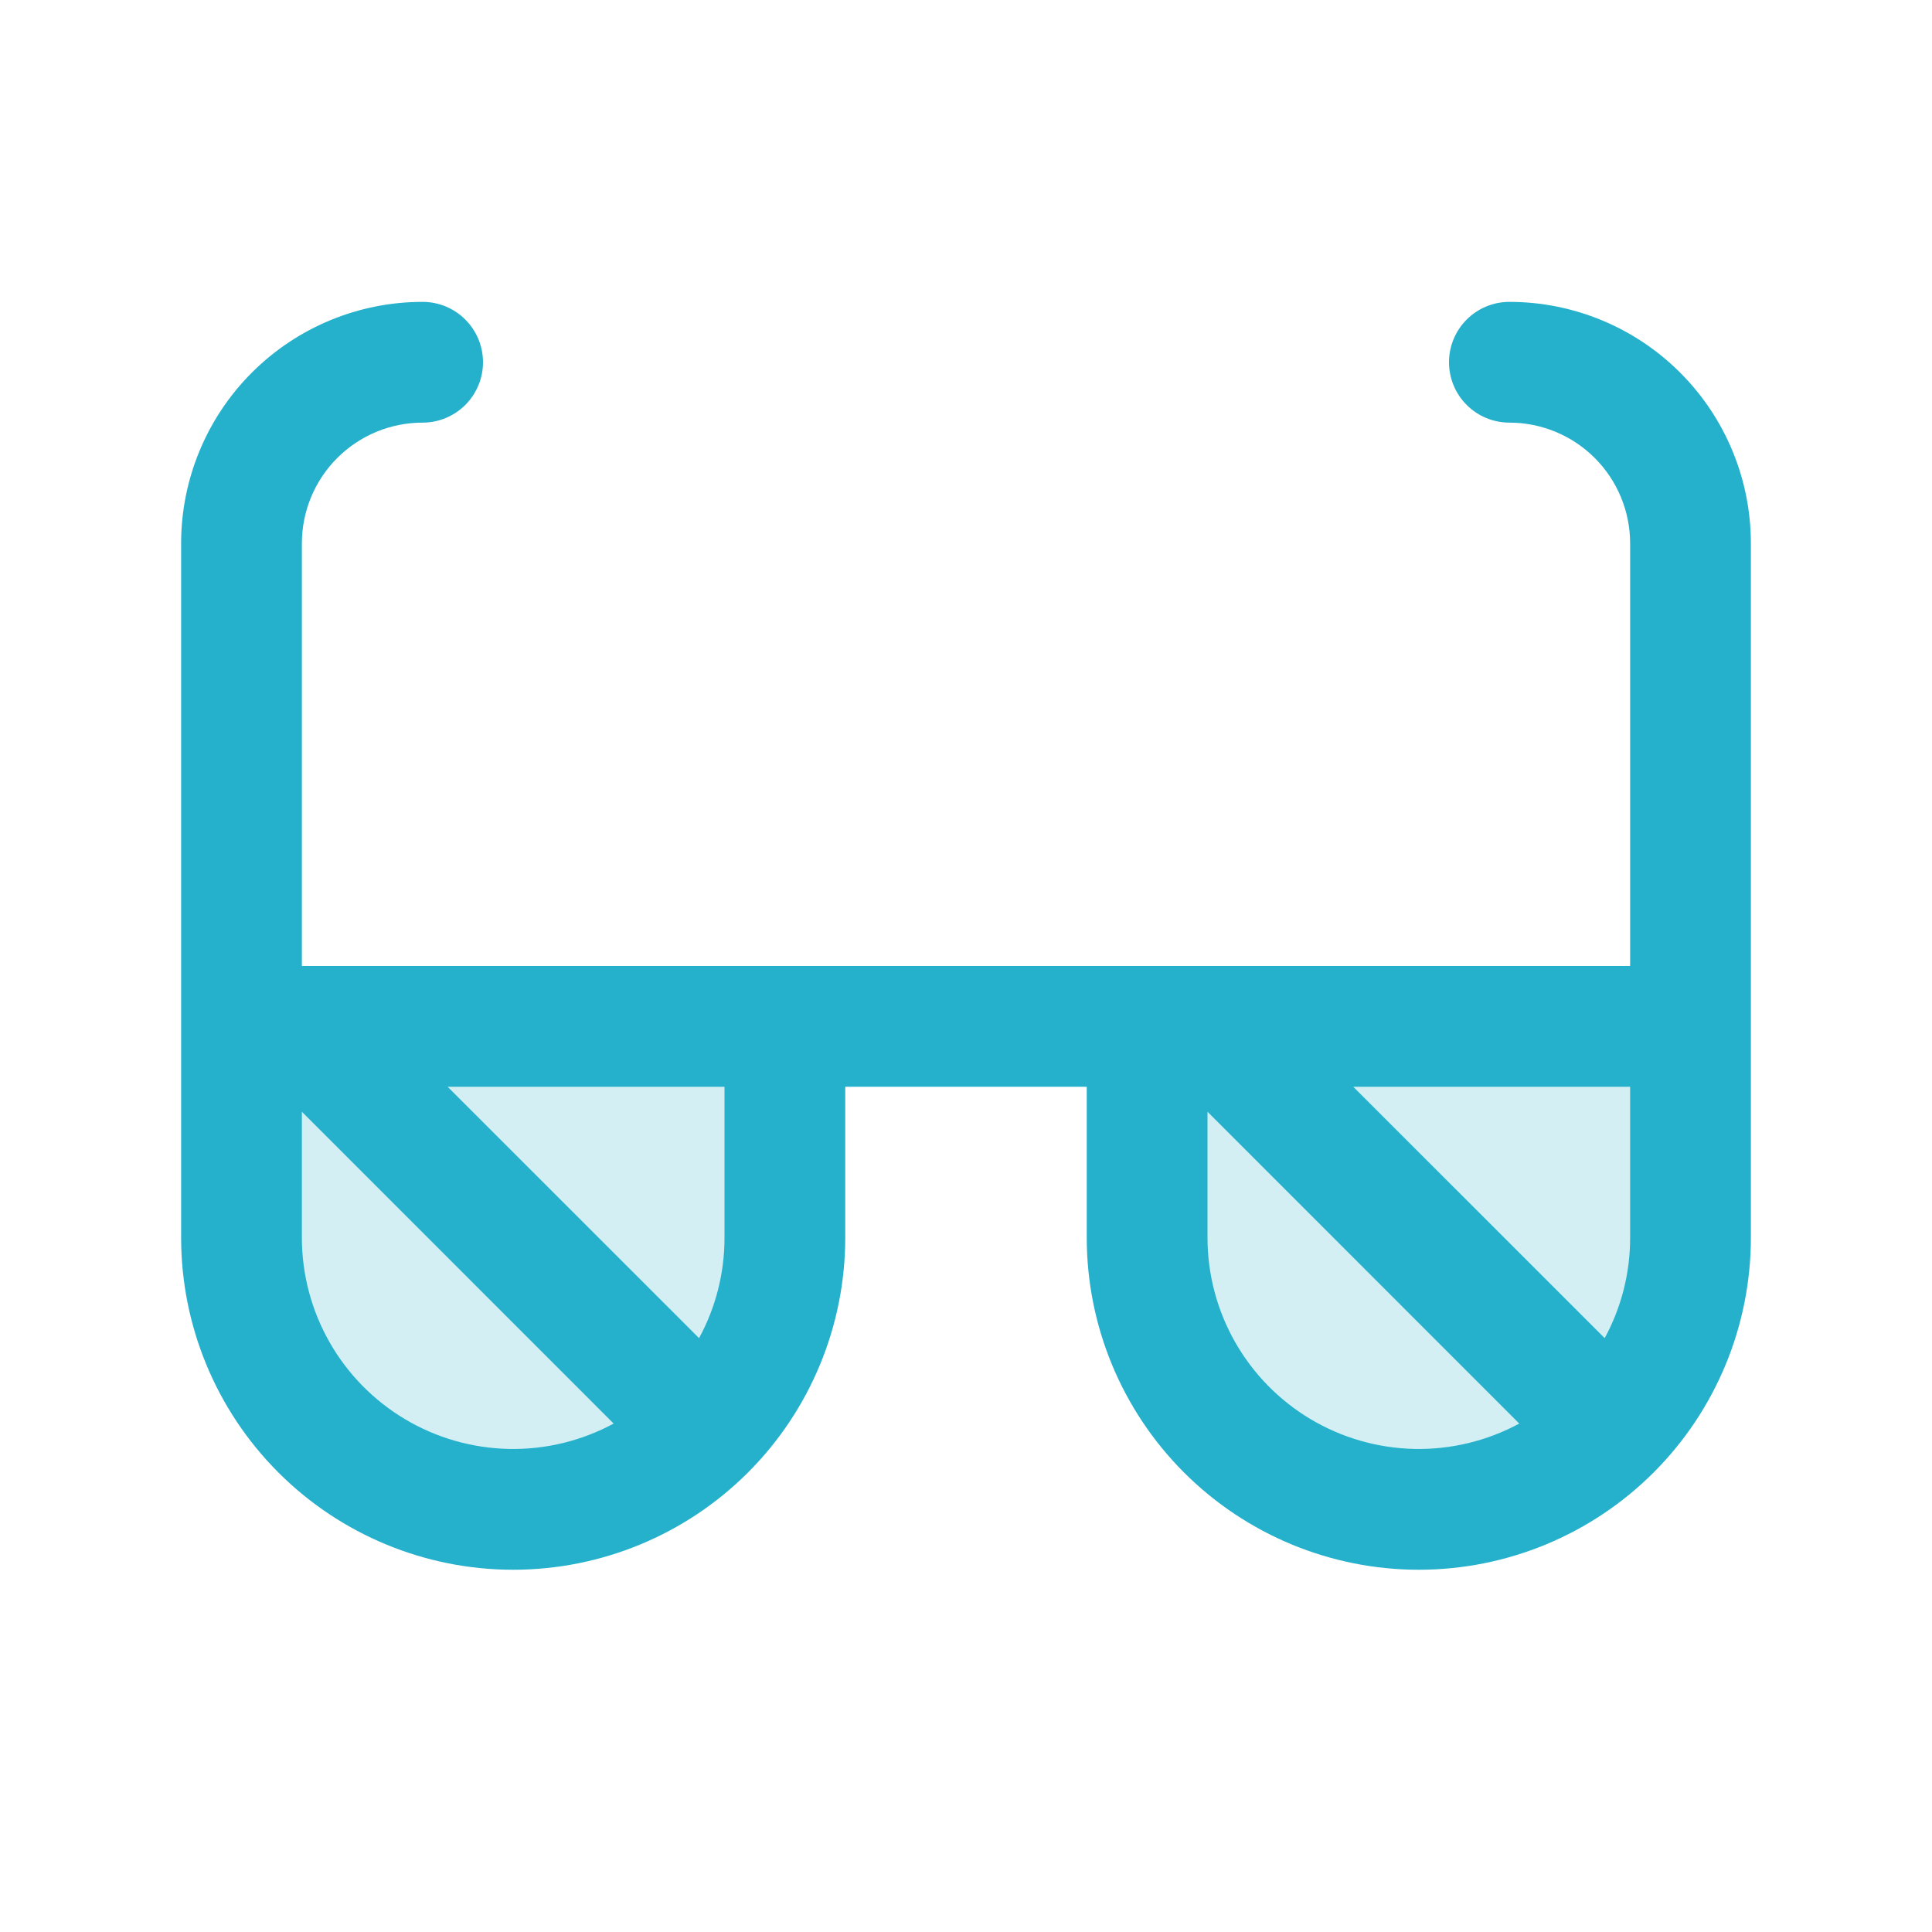
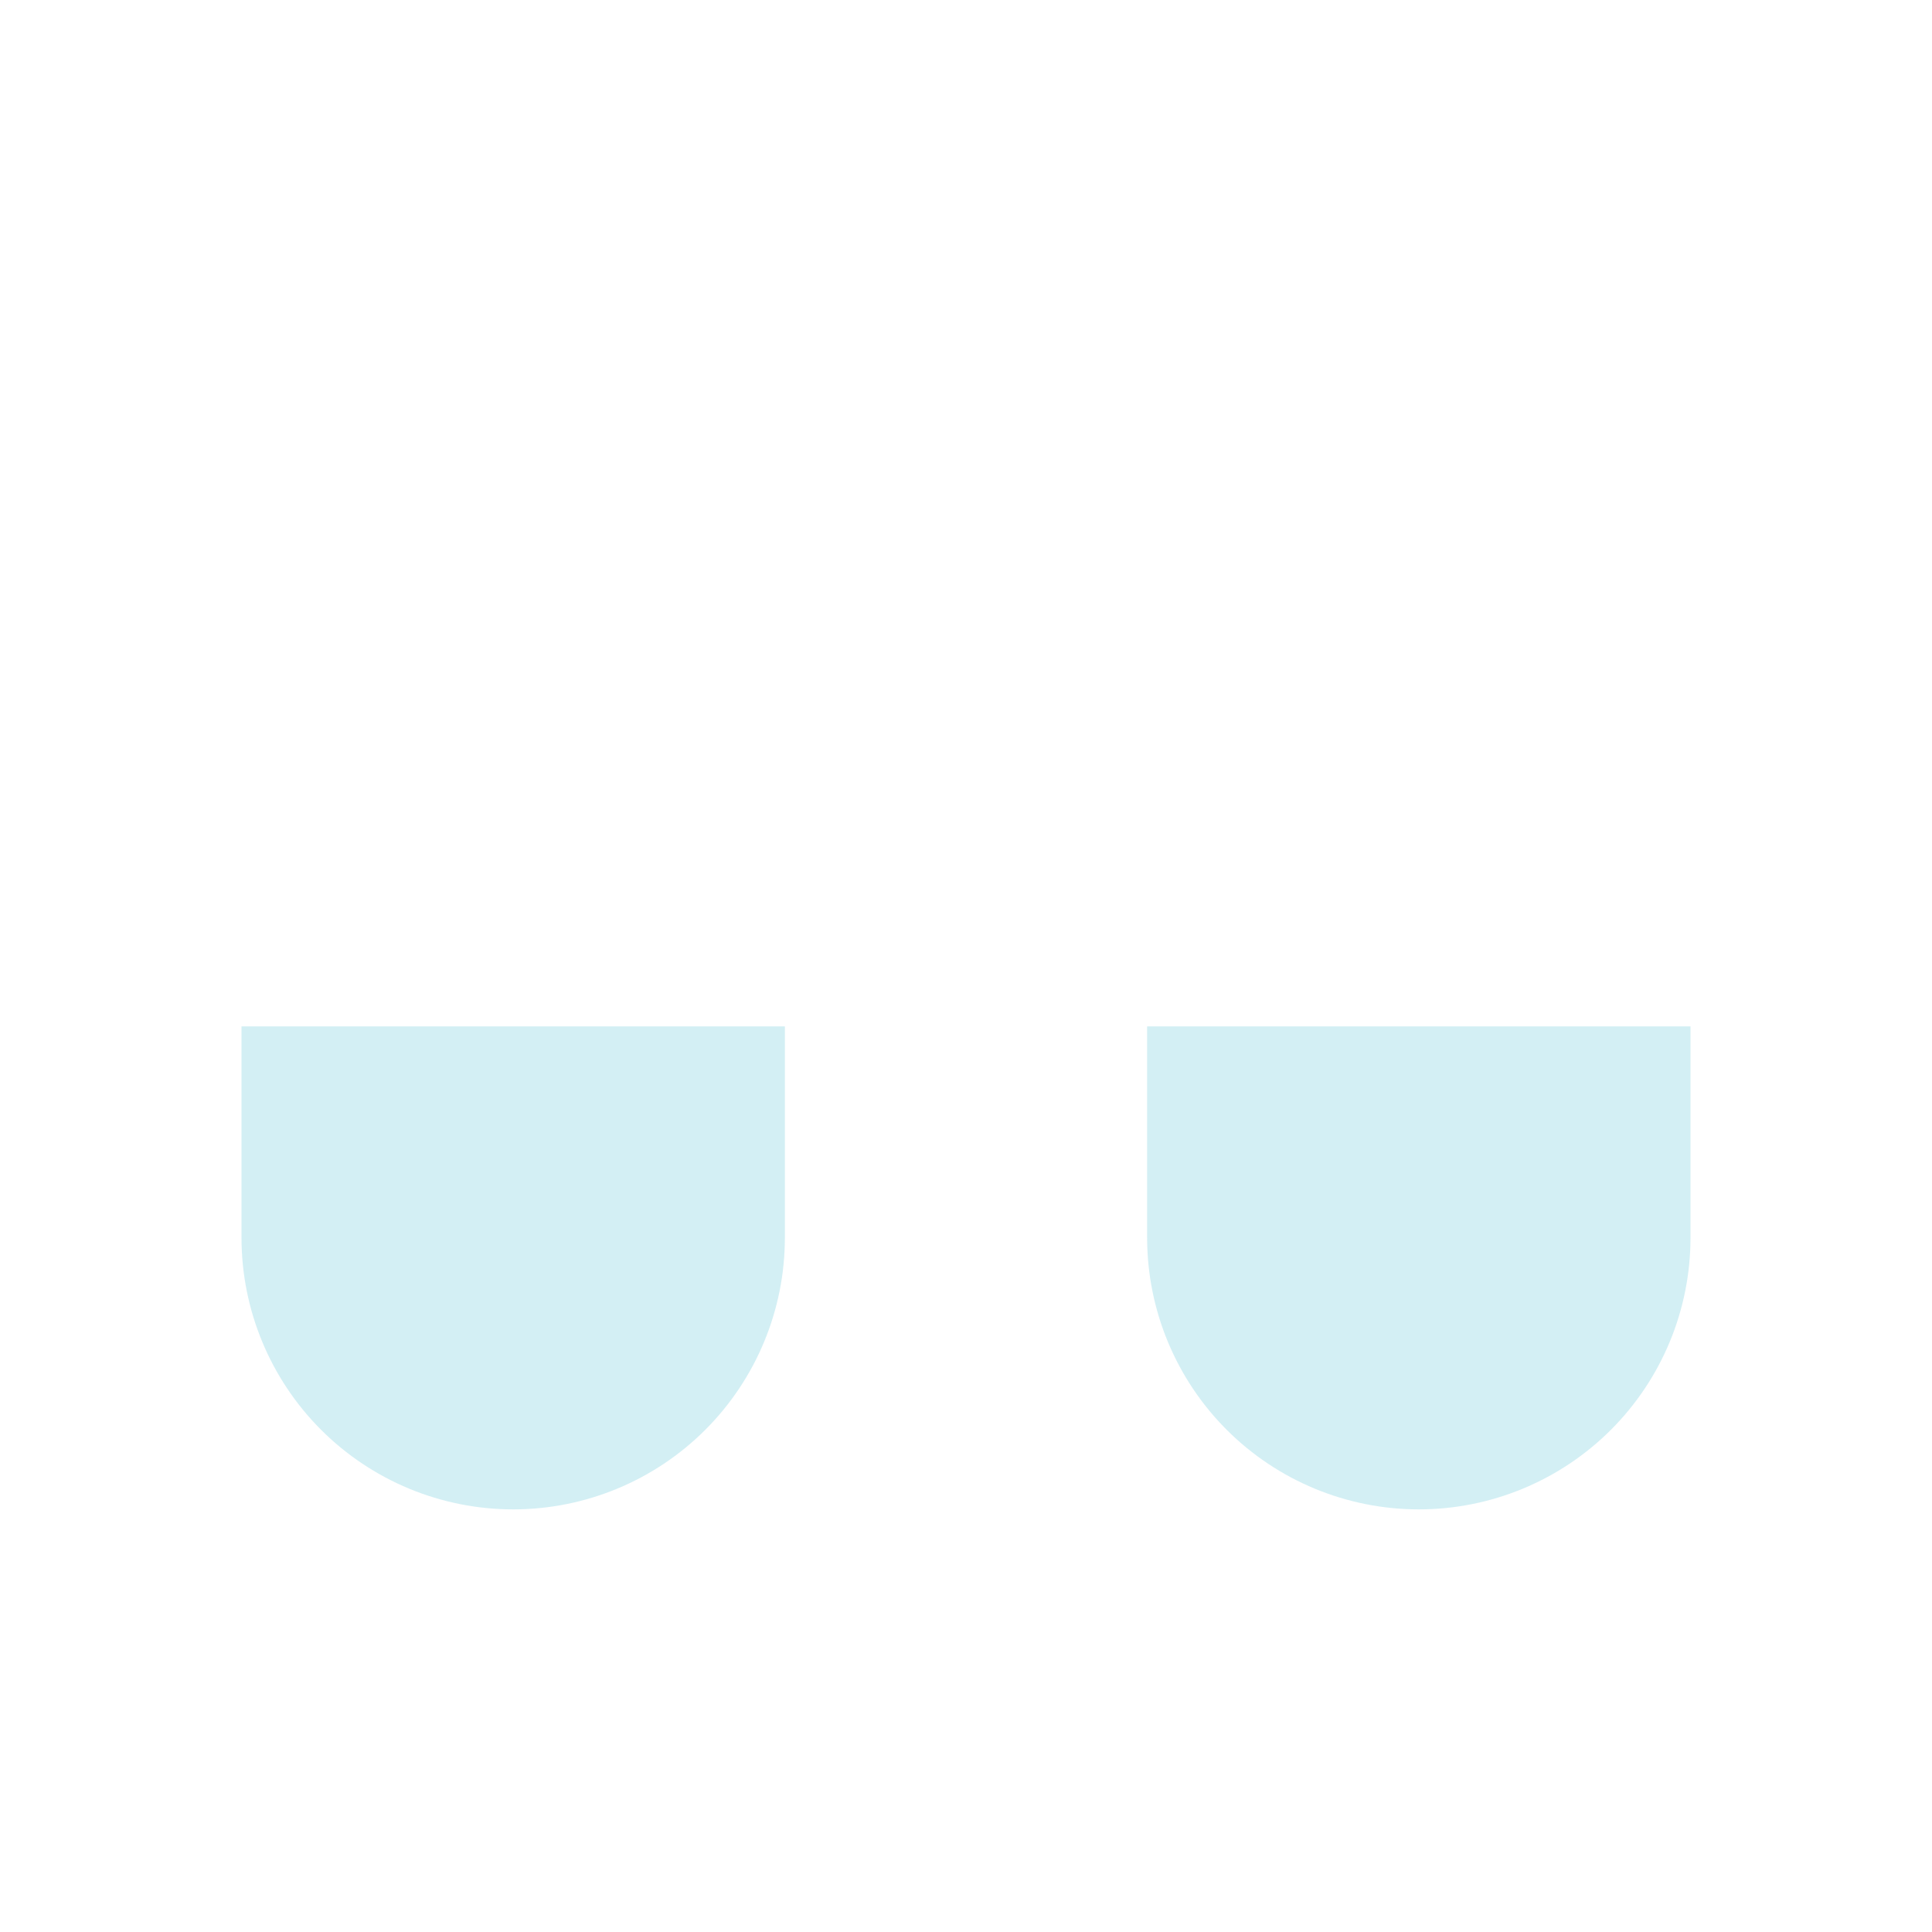
<svg xmlns="http://www.w3.org/2000/svg" width="256" height="256" viewBox="0 0 256 256" fill="none">
  <path opacity="0.2" d="M32 136H104V164C104 173.548 100.207 182.705 93.456 189.456C86.704 196.207 77.548 200 68 200C58.452 200 49.295 196.207 42.544 189.456C35.793 182.705 32 173.548 32 164V136ZM152 136V164C152 173.548 155.793 182.705 162.544 189.456C169.295 196.207 178.452 200 188 200C197.548 200 206.705 196.207 213.456 189.456C220.207 182.705 224 173.548 224 164V136H152Z" fill="#25B1CC" />
-   <path d="M200 40C197.878 40 195.843 40.843 194.343 42.343C192.843 43.843 192 45.878 192 48C192 50.122 192.843 52.157 194.343 53.657C195.843 55.157 197.878 56 200 56C204.243 56 208.313 57.686 211.314 60.686C214.314 63.687 216 67.757 216 72V128H40V72C40 67.757 41.686 63.687 44.686 60.686C47.687 57.686 51.757 56 56 56C58.122 56 60.157 55.157 61.657 53.657C63.157 52.157 64 50.122 64 48C64 45.878 63.157 43.843 61.657 42.343C60.157 40.843 58.122 40 56 40C47.513 40 39.374 43.371 33.373 49.373C27.371 55.374 24 63.513 24 72V164C24 175.67 28.636 186.861 36.887 195.113C45.139 203.364 56.331 208 68 208C79.669 208 90.861 203.364 99.113 195.113C107.364 186.861 112 175.67 112 164V144H144V164C144 175.67 148.636 186.861 156.887 195.113C165.139 203.364 176.33 208 188 208C199.67 208 210.861 203.364 219.113 195.113C227.364 186.861 232 175.67 232 164V72C232 63.513 228.629 55.374 222.627 49.373C216.626 43.371 208.487 40 200 40ZM212.63 177.31L179.31 144H216V164C216.007 168.649 214.849 173.225 212.63 177.31ZM40 164V147.31L81.31 188.63C77.045 190.934 72.255 192.092 67.408 191.99C62.562 191.887 57.825 190.528 53.661 188.046C49.497 185.563 46.049 182.042 43.655 177.827C41.26 173.612 40.001 168.848 40 164ZM96 164C96.007 168.649 94.849 173.225 92.63 177.31L59.31 144H96V164ZM160 164V147.31L201.31 188.63C197.045 190.934 192.255 192.092 187.408 191.99C182.562 191.887 177.825 190.528 173.661 188.046C169.497 185.563 166.049 182.042 163.655 177.827C161.26 173.612 160.001 168.848 160 164Z" fill="#25B1CC" />
</svg>